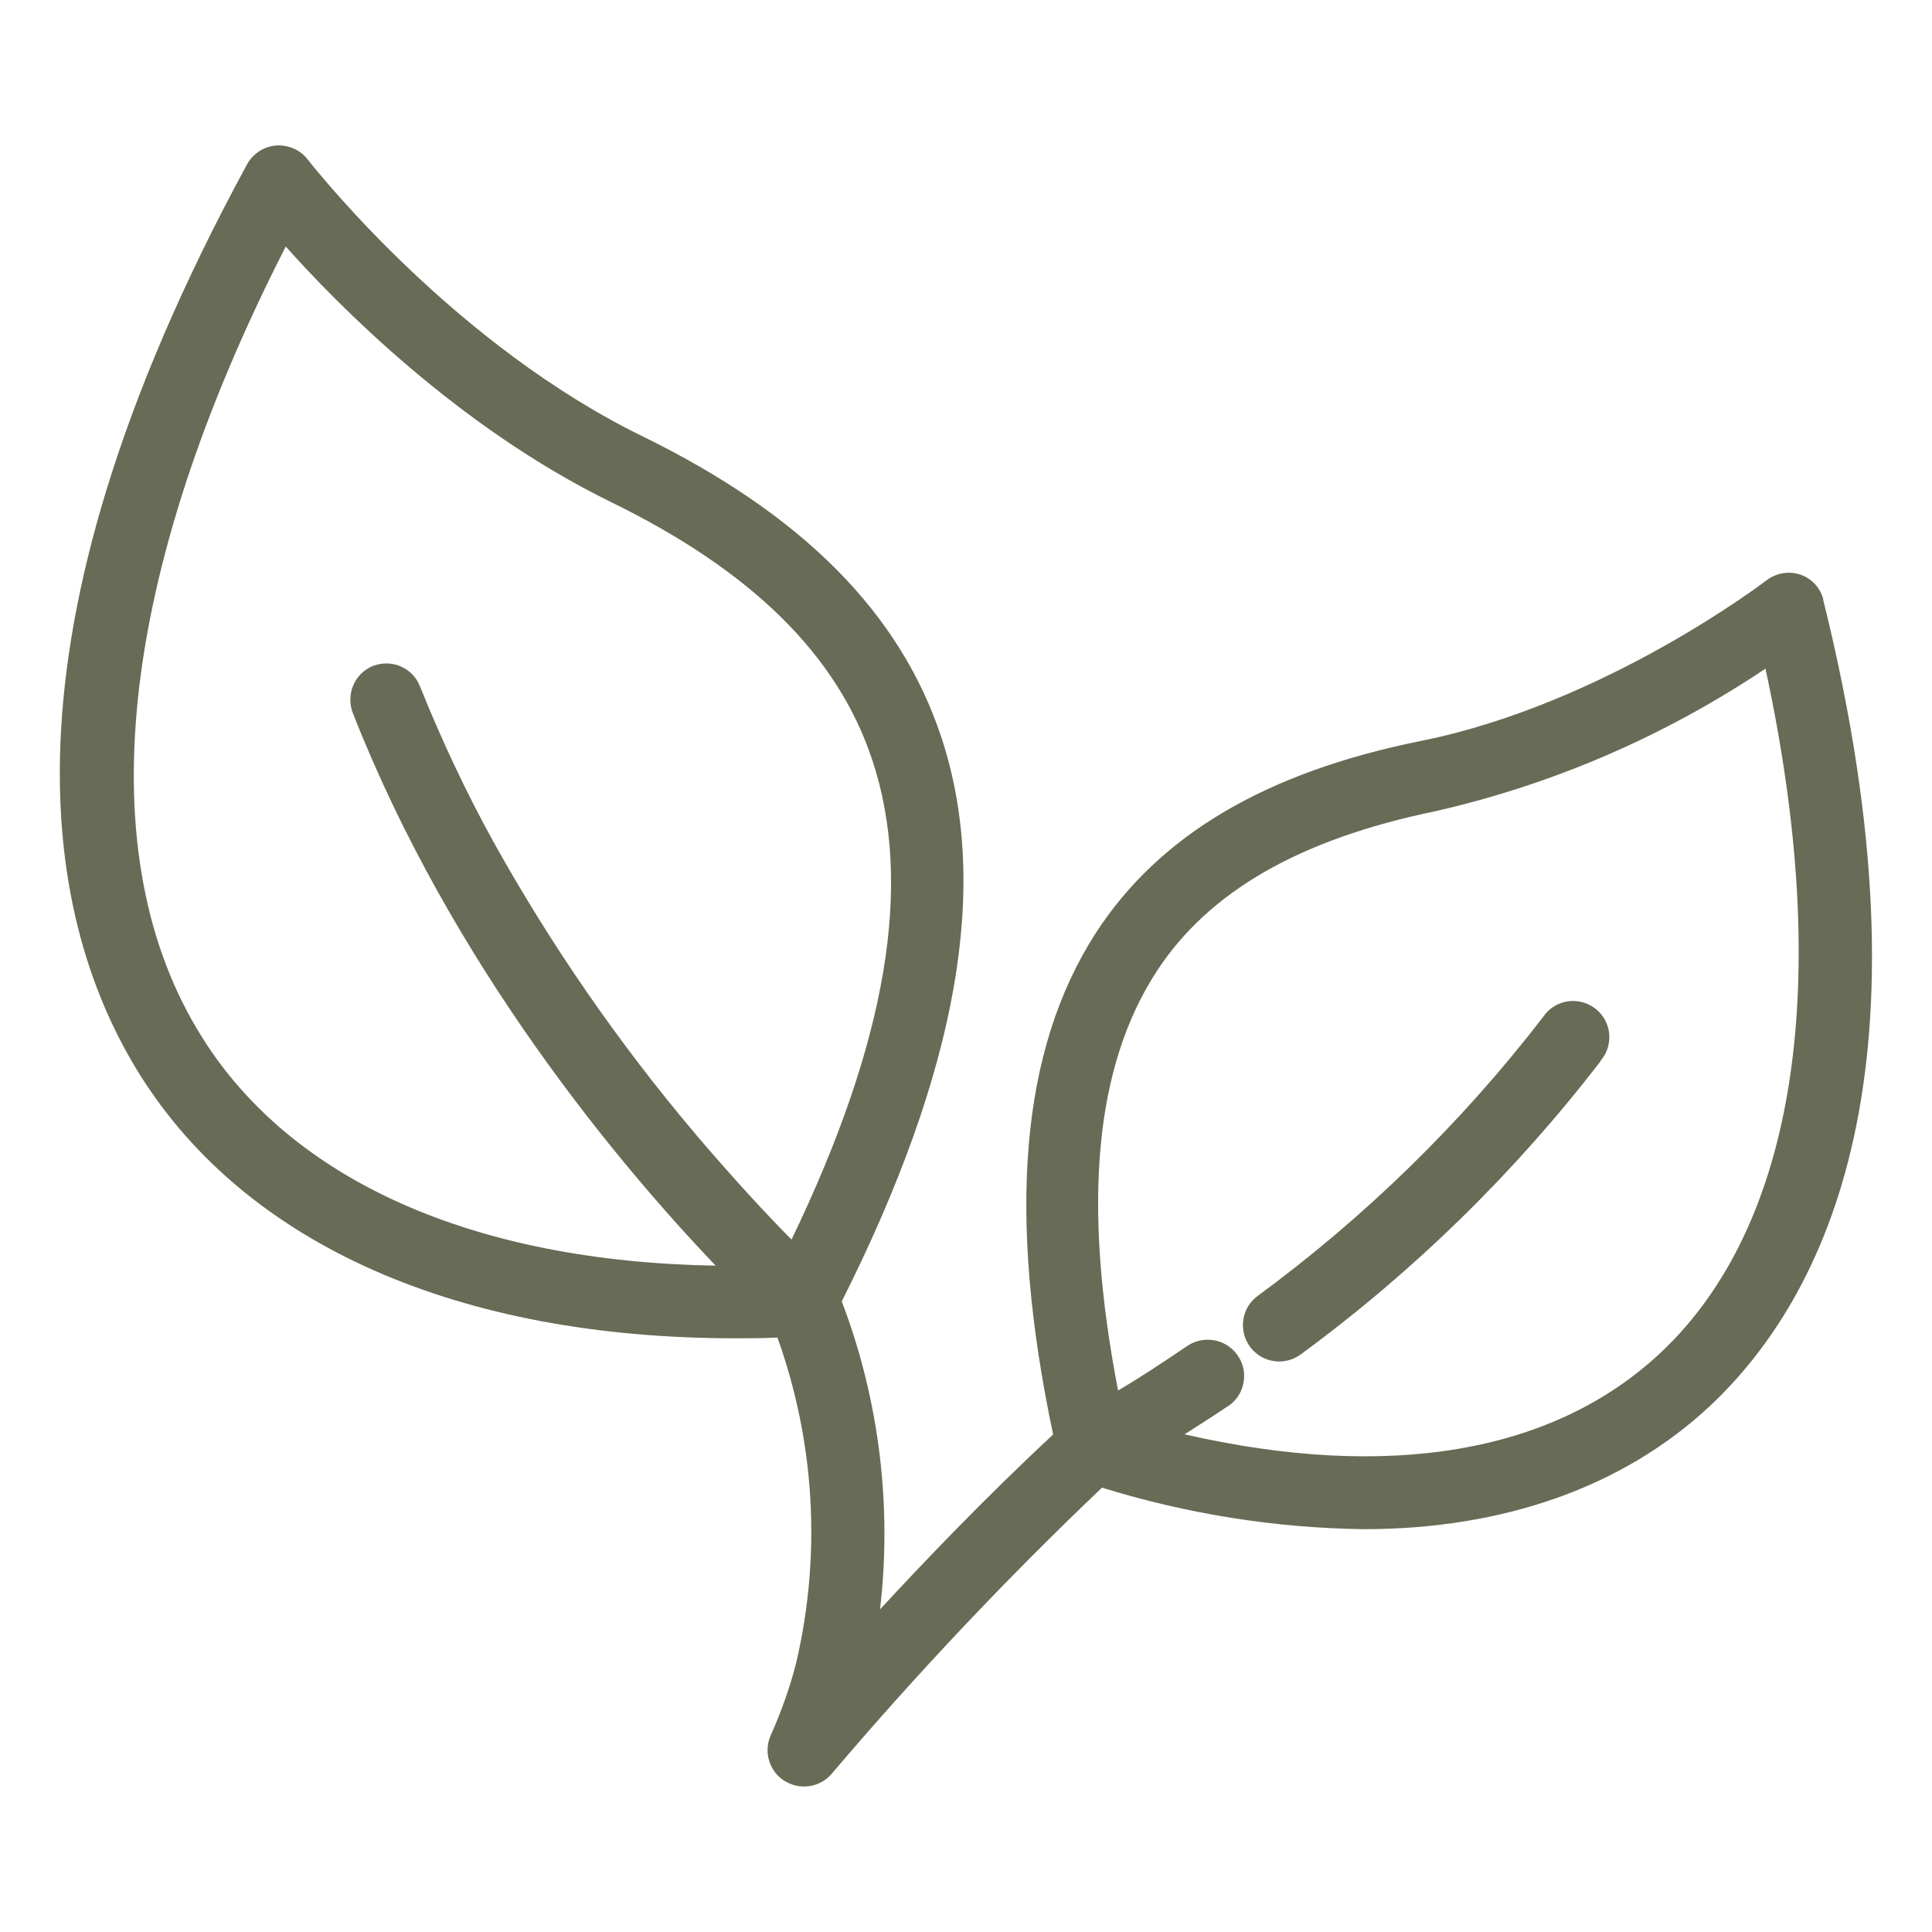
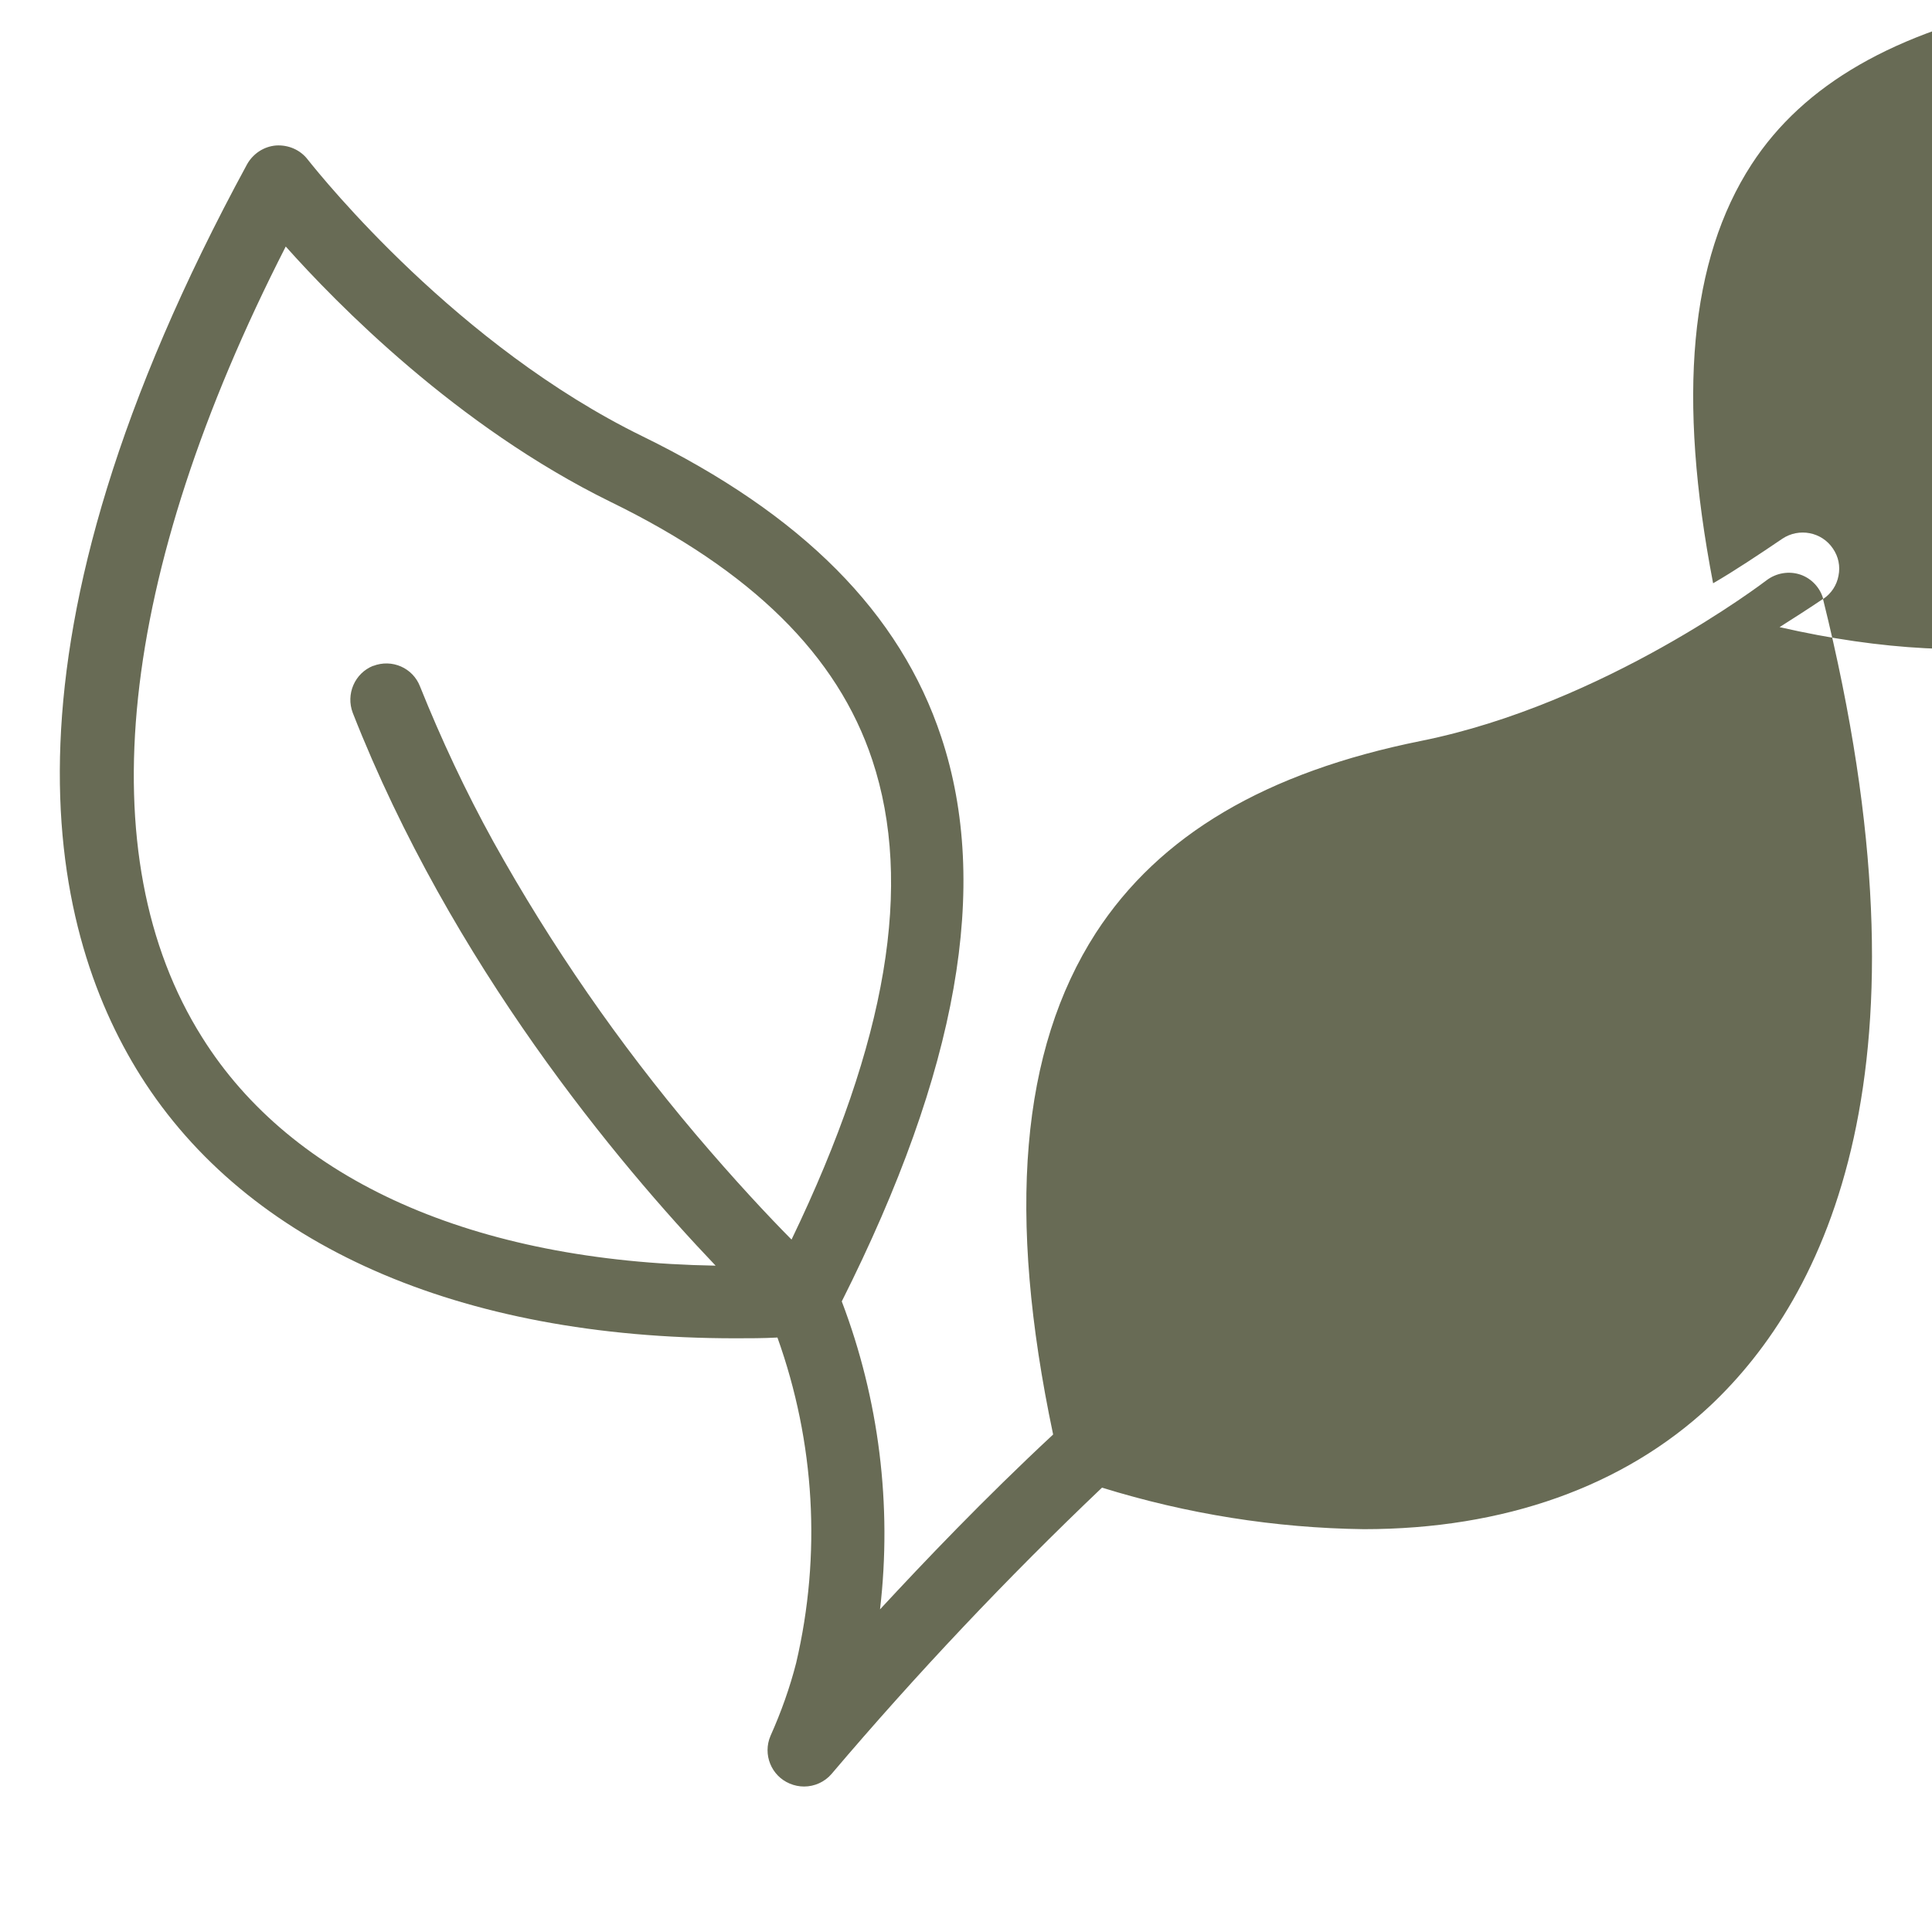
<svg xmlns="http://www.w3.org/2000/svg" id="Layer_1" data-name="Layer 1" viewBox="0 0 100 100">
  <defs>
    <style>
      .cls-1 {
        fill: #686b55;
        stroke-width: 0px;
      }
    </style>
  </defs>
-   <path class="cls-1" d="M82.84,54.91c.06-.07.11-.14.16-.21.27-.42.36-.92.26-1.41-.11-.49-.4-.91-.82-1.18-.42-.27-.92-.36-1.41-.26-.49.11-.91.4-1.16.79-4.23,5.49-9.21,10.35-14.79,14.45-.83.62-.99,1.8-.37,2.63.37.49.93.75,1.5.75.39,0,.78-.12,1.12-.37,5.87-4.31,11.09-9.42,15.52-15.18Z" />
-   <path class="cls-1" d="M94.37,31c-.16-.58-.6-1.05-1.16-1.25h0c-.6-.21-1.27-.1-1.78.29-.08.06-8.37,6.4-17.88,8.31-8.04,1.62-13.54,4.87-16.83,9.94-3.9,6.05-4.62,14.54-2.21,25.96-3.58,3.33-6.71,6.62-8.96,9.05.63-5.38-.05-10.87-1.98-15.94,6.01-11.96,7.7-21.52,5.15-29.21-2.13-6.43-7.19-11.52-15.47-15.57-9.55-4.67-16.54-13.34-17.32-14.32-.39-.51-1.01-.77-1.64-.73-.63.05-1.19.42-1.5.97C-.7,33.33,2.35,47.86,7.28,55.69c5.52,8.75,16.46,13.58,30.78,13.58.71,0,1.45,0,2.18-.04,1.94,5.42,2.28,11.24.97,16.84-.33,1.29-.78,2.55-1.33,3.78-.41.96.04,2.07,1,2.47.24.1.49.15.74.15.53,0,1.06-.23,1.42-.65,4.38-5.16,9.09-10.15,14-14.82,4.39,1.36,8.95,2.09,13.55,2.15,7.27,0,13.46-2.21,17.92-6.38,6-5.64,11.89-17.46,5.85-41.76ZM63.57,72.78c.42-.28.7-.71.79-1.2.1-.49,0-.99-.29-1.41-.58-.86-1.75-1.08-2.61-.51-1.18.8-2.5,1.68-3.59,2.31-1.86-9.66-1.21-16.75,1.99-21.68,2.69-4.14,7.4-6.85,14.43-8.3,6.13-1.4,11.87-3.89,17.09-7.38,3.52,16.25,1.6,28.81-5.43,35.41-5.54,5.19-14.05,6.64-24.64,4.22.68-.43,1.43-.91,2.25-1.46ZM19.32,34.46c-.96.38-1.43,1.47-1.06,2.44,5.11,13.02,13.71,23.29,18.78,28.61-12.51-.21-21.93-4.39-26.58-11.82h0c-5.91-9.38-4.37-23.9,4.33-40.93,2.63,2.95,8.84,9.3,16.8,13.21,7.32,3.57,11.76,7.94,13.56,13.37,2.13,6.42.77,14.54-4.18,24.82-1.21-1.22-2.95-3.08-4.97-5.46-3.96-4.68-7.48-9.77-10.46-15.13-1.43-2.59-2.7-5.3-3.8-8.04-.37-.96-1.45-1.44-2.43-1.06Z" />
+   <path class="cls-1" d="M94.37,31c-.16-.58-.6-1.05-1.16-1.25h0c-.6-.21-1.27-.1-1.78.29-.08.06-8.37,6.4-17.88,8.31-8.04,1.62-13.54,4.87-16.83,9.94-3.9,6.05-4.62,14.54-2.21,25.96-3.58,3.33-6.71,6.62-8.96,9.05.63-5.38-.05-10.87-1.98-15.94,6.01-11.96,7.7-21.52,5.15-29.21-2.13-6.43-7.19-11.52-15.47-15.57-9.55-4.67-16.54-13.34-17.32-14.32-.39-.51-1.01-.77-1.64-.73-.63.05-1.19.42-1.5.97C-.7,33.33,2.35,47.86,7.28,55.69c5.52,8.75,16.46,13.58,30.78,13.58.71,0,1.45,0,2.18-.04,1.94,5.42,2.28,11.24.97,16.84-.33,1.29-.78,2.55-1.33,3.78-.41.96.04,2.07,1,2.47.24.1.49.15.74.15.53,0,1.06-.23,1.42-.65,4.38-5.16,9.09-10.15,14-14.82,4.39,1.36,8.95,2.09,13.55,2.15,7.27,0,13.46-2.21,17.92-6.38,6-5.64,11.89-17.46,5.85-41.76Zc.42-.28.7-.71.79-1.2.1-.49,0-.99-.29-1.41-.58-.86-1.75-1.08-2.61-.51-1.18.8-2.5,1.68-3.59,2.31-1.86-9.66-1.21-16.75,1.99-21.68,2.69-4.14,7.4-6.85,14.43-8.3,6.13-1.4,11.87-3.89,17.09-7.38,3.52,16.25,1.6,28.81-5.43,35.41-5.54,5.19-14.05,6.64-24.64,4.22.68-.43,1.43-.91,2.25-1.46ZM19.32,34.46c-.96.38-1.43,1.47-1.06,2.44,5.11,13.02,13.71,23.29,18.78,28.61-12.51-.21-21.93-4.39-26.58-11.82h0c-5.91-9.38-4.37-23.9,4.33-40.93,2.63,2.95,8.84,9.3,16.8,13.21,7.32,3.57,11.76,7.94,13.56,13.37,2.13,6.42.77,14.54-4.18,24.82-1.21-1.22-2.95-3.08-4.97-5.46-3.96-4.68-7.48-9.77-10.46-15.13-1.43-2.59-2.7-5.3-3.8-8.04-.37-.96-1.45-1.44-2.43-1.06Z" />
</svg>